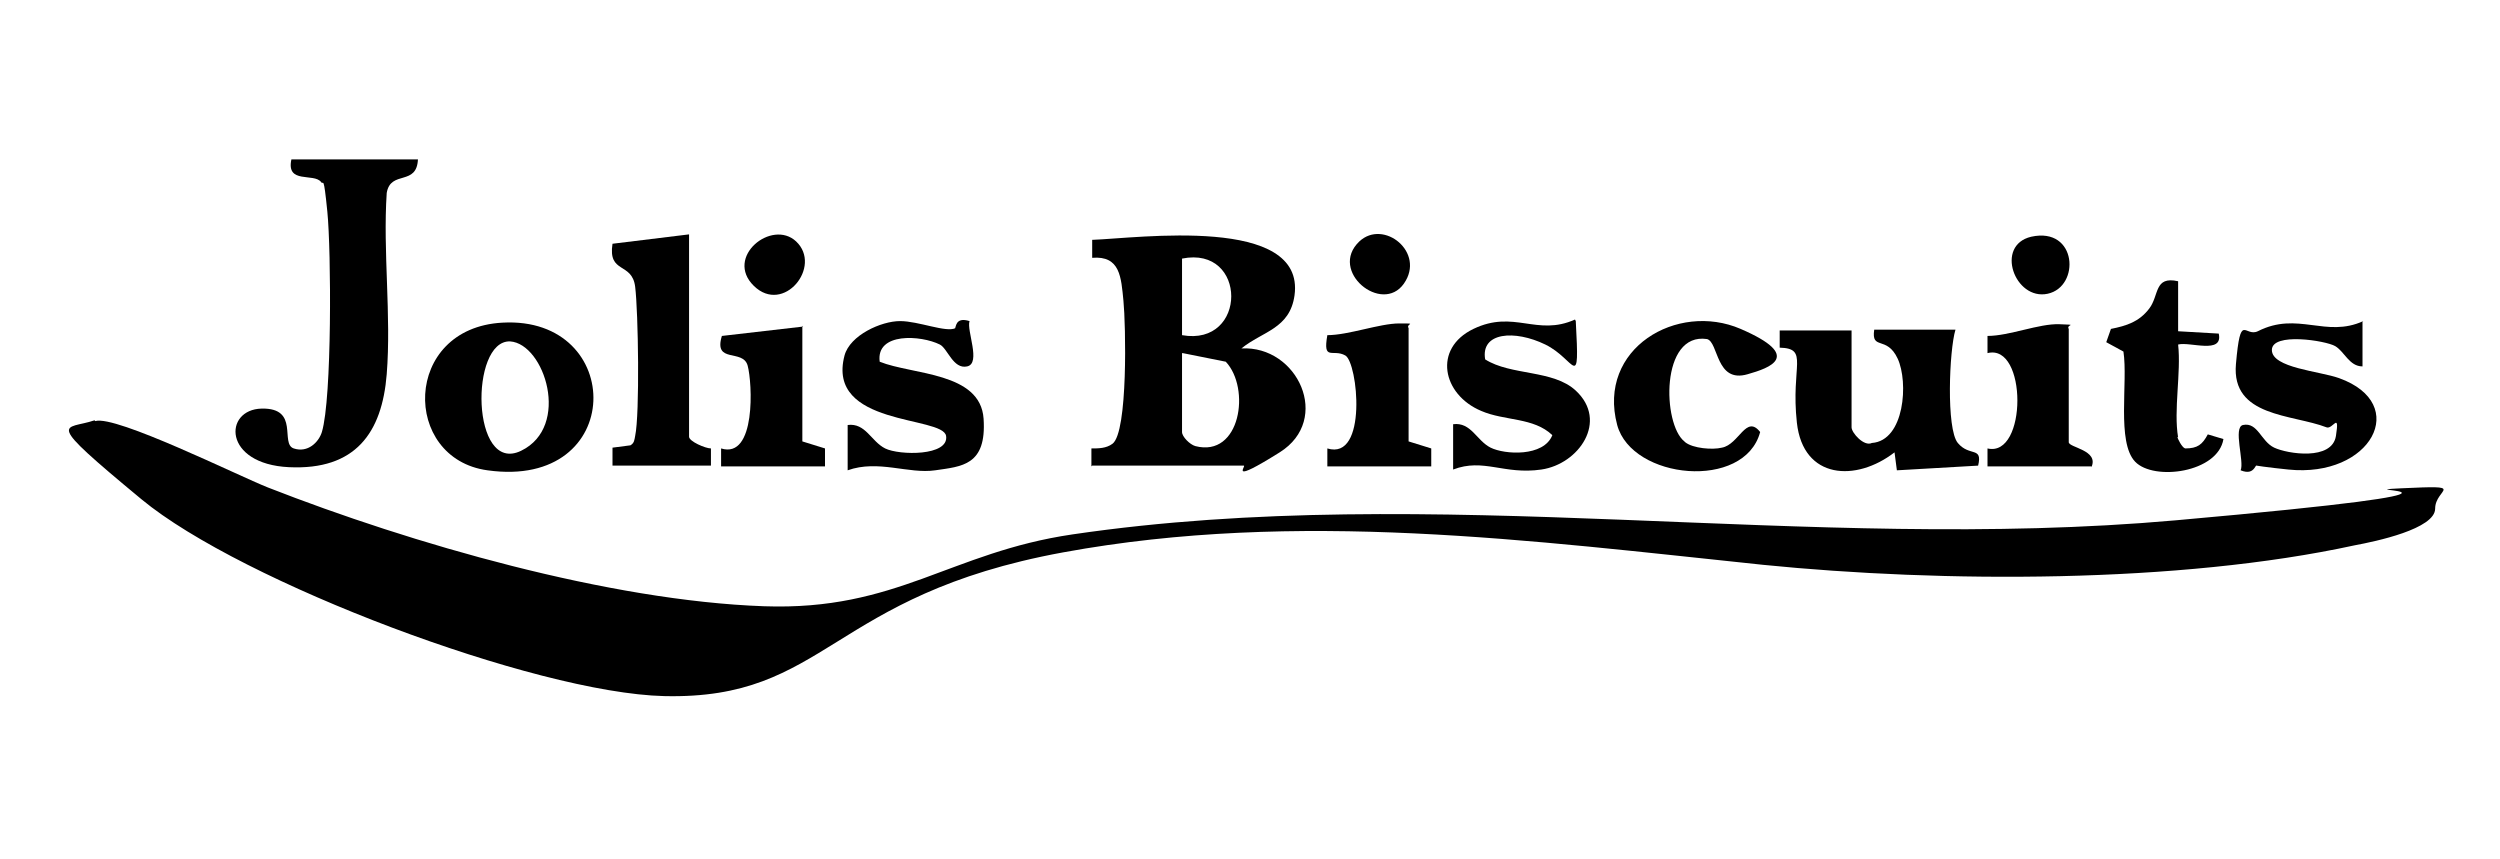
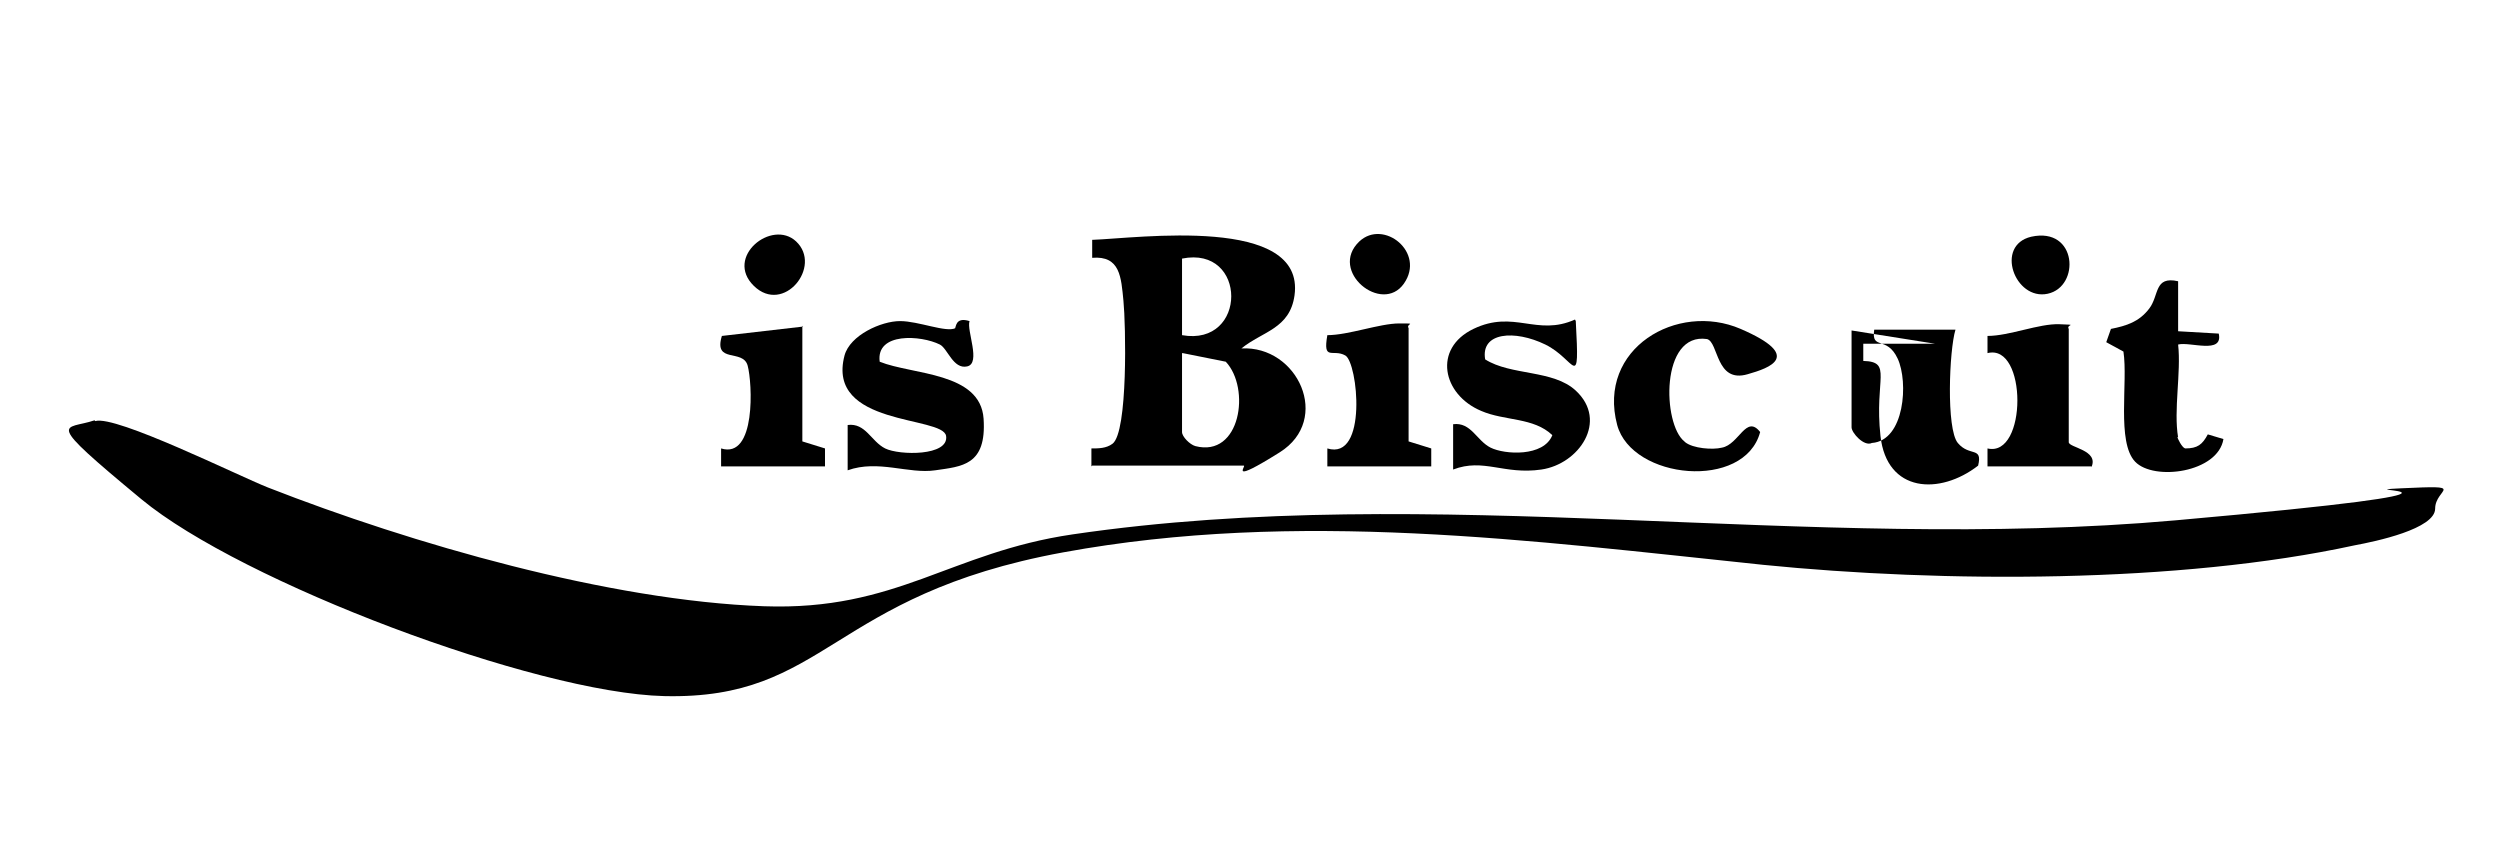
<svg xmlns="http://www.w3.org/2000/svg" id="_レイヤー_1" version="1.1" viewBox="0 0 320 110">
  <path d="M12.2,53.9c2.6-.8,18.3,7,22.1,8.5,18.4,7.2,43.7,14.5,63.5,15.2,17,.6,23.8-6.9,39.5-9.2,46.2-6.8,94,2.4,141.2-1.8s20.3-3.7,28.9-4.1,4.3,0,4.3,2.6-7.6,4.2-10.3,4.7c-22.5,4.9-52.8,4.8-75.7,2.5-29.7-3.1-59.6-7.1-89.6-1.6s-30.2,18.9-51.1,18.4c-16.5-.4-54.1-14.6-66.9-25.2s-9.8-8.8-6-10.1Z" />
  <path d="M139.7,59.7v-2.3c.9,0,1.9,0,2.7-.6,2-1.5,1.7-15.3,1.4-18.3s-.4-5.8-4-5.5v-2.3c5.8-.2,27.3-3.2,25.9,7.1-.6,4.3-4.1,4.6-6.8,6.8,7.2-.4,11.6,9.1,4.9,13.3s-4.2,1.7-4.6,1.7h-19.4ZM151.3,42.9c8.4,1.5,8.4-11.5,0-9.8v9.8ZM151.3,45.2v10.1c0,.6,1,1.6,1.7,1.8,5.8,1.5,7.1-7.4,3.9-10.8l-5.5-1.1Z" />
-   <path d="M53.5,20.3c-.1,3.6-3.5,1.4-4,4.4-.5,7.5.6,15.7,0,23.2s-4,12.3-12.5,11.9-8.4-7.4-3.5-7.5,2.3,4.5,4.1,5.1,3.2-.8,3.6-2.1c1.3-4.3,1.2-23.2.7-28.2s-.5-3.3-.8-3.8c-.9-1.2-4.5.3-3.8-2.9h16.2Z" />
-   <path d="M237,42.3v12.4c0,.7,1.6,2.5,2.6,2,4.2-.3,4.7-7.8,3.3-10.8s-3.4-1-3-3.7h10.4c-.8,2.6-1.2,12.7.3,14.5s3.2.4,2.6,2.9l-10.4.6-.3-2.3c-4.9,3.8-11.7,3.5-12.5-3.8s1.6-9.5-2.2-9.6v-2.2c0,0,9.2,0,9.2,0Z" />
-   <path d="M64.3,41.3c15.8-.9,15.9,21.4-1.9,18.9-11-1.5-10.9-18.2,1.9-18.9ZM65.3,43.7c-5.2-.2-5,17.1,1.4,14s3-13.7-1.4-14Z" />
-   <path d="M88.2,30.1v25.8c0,.6,2.1,1.5,2.8,1.5v2.2c0,0-12.6,0-12.6,0v-2.3s2.3-.3,2.3-.3c.5-.3.5-.7.6-1.2.6-2.8.4-15.9,0-19.1s-3.5-1.6-2.9-5.5l9.8-1.2Z" />
+   <path d="M237,42.3v12.4c0,.7,1.6,2.5,2.6,2,4.2-.3,4.7-7.8,3.3-10.8s-3.4-1-3-3.7h10.4c-.8,2.6-1.2,12.7.3,14.5s3.2.4,2.6,2.9c-4.9,3.8-11.7,3.5-12.5-3.8s1.6-9.5-2.2-9.6v-2.2c0,0,9.2,0,9.2,0Z" />
  <path d="M122.2,42.1c.2-.1,0-1.6,1.9-1-.4,1.2,1.5,5.4-.3,5.8s-2.5-2.3-3.5-2.8c-2.4-1.2-8.2-1.6-7.7,2.2,4.2,1.7,12.9,1.3,13.3,7.3s-2.8,6.1-6.2,6.6-7.3-1.4-11.2,0v-5.8c2.3-.3,3,2.1,4.8,3s8.2,1,7.8-1.6-15.4-1.2-13-10.3c.7-2.6,4.7-4.4,7.1-4.4s5.9,1.5,7.1.9Z" />
  <path d="M201.7,41.1c.5,9.3,0,4.9-3.9,3s-8.3-1.6-7.7,1.9c3.3,2.1,8.7,1.3,11.6,4,4.2,3.9.4,9.4-4.4,10.1s-7.4-1.5-11.3,0v-5.8c2.3-.3,3,2.1,4.8,3s6.8,1.2,7.9-1.6c-2.4-2.3-6.1-1.8-9.1-3.1-5-2.1-6.2-8-1-10.5s8.1,1,13-1.2Z" />
-   <path d="M302.4,41.1v5.8c-1.7,0-2.3-1.9-3.5-2.6s-8.1-1.8-8.1.5,6.1,2.7,8.6,3.6c9.2,3.3,4.1,12.8-6.5,11.7s-2.7-1.2-3.5-1.1-.6,2-2.6,1.2c.5-1.1-1-5.5.3-5.8,1.9-.4,2.3,2.1,4,2.9s7.4,1.7,7.9-1.5-.4-.8-1.2-1.1c-4.4-1.7-12.2-1.3-11.6-8.1s1.1-3.4,2.8-4.2c5.1-2.6,8.7.9,13.5-1.3Z" />
  <path d="M215.7,56.6c1,.8,3.5,1,4.7.7,2.2-.4,3.1-4.3,4.9-2-2,7.5-16.4,6.1-18.3-.9-2.6-9.8,7.7-15.8,15.8-12.3s3.7,5,.9,5.8c-4.1,1.2-3.7-4.1-5.2-4.5-6-.9-5.7,10.9-2.9,13.1Z" />
  <path d="M278.7,55.9c0,.2.6,1.4,1,1.5,1.6,0,2.2-.5,2.9-1.8l2,.6c-.7,4.3-8.9,5.4-11.3,2.9s-.9-10.2-1.5-14.1l-2.2-1.2.6-1.7c2-.4,3.6-.9,4.9-2.6s.6-4.2,3.7-3.5v6.4s5.2.3,5.2.3c.6,2.7-3.7,1-5.2,1.4.4,3.6-.6,8.4,0,11.9Z" />
  <path d="M267.7,59.7h-13.3v-2.3c5.1,1.2,5.1-13.5,0-12.2v-2.2c2.8,0,6.6-1.6,9.2-1.5s.8,0,1.2.6v14.5c0,.7,3.9,1,2.9,3.2Z" />
  <path d="M180.3,56.5l2.9.9v2.3s-13.3,0-13.3,0v-2.3c5.2,1.6,3.9-11,2.3-11.9s-2.9.8-2.3-2.6c2.7,0,6.7-1.5,9.2-1.5s.8,0,1.2.6v14.5Z" />
  <path d="M102.7,41.7v14.8l2.9.9v2.3s-13.3,0-13.3,0v-2.3c4.5,1.4,4-8.4,3.4-10.6s-4.4-.2-3.3-3.8l10.4-1.2Z" />
  <path d="M260,30.3c5.9-1.3,6.3,6.4,2.1,7.3s-6.8-6.2-2.1-7.3Z" />
  <path d="M101.9,30.9c3.4,3.2-1.6,9.4-5.4,5.7s2.3-8.6,5.4-5.7Z" />
  <path d="M174,30.9c3.1-2.9,8.5,1.4,5.7,5.4s-9.7-1.6-5.7-5.4Z" />
</svg>